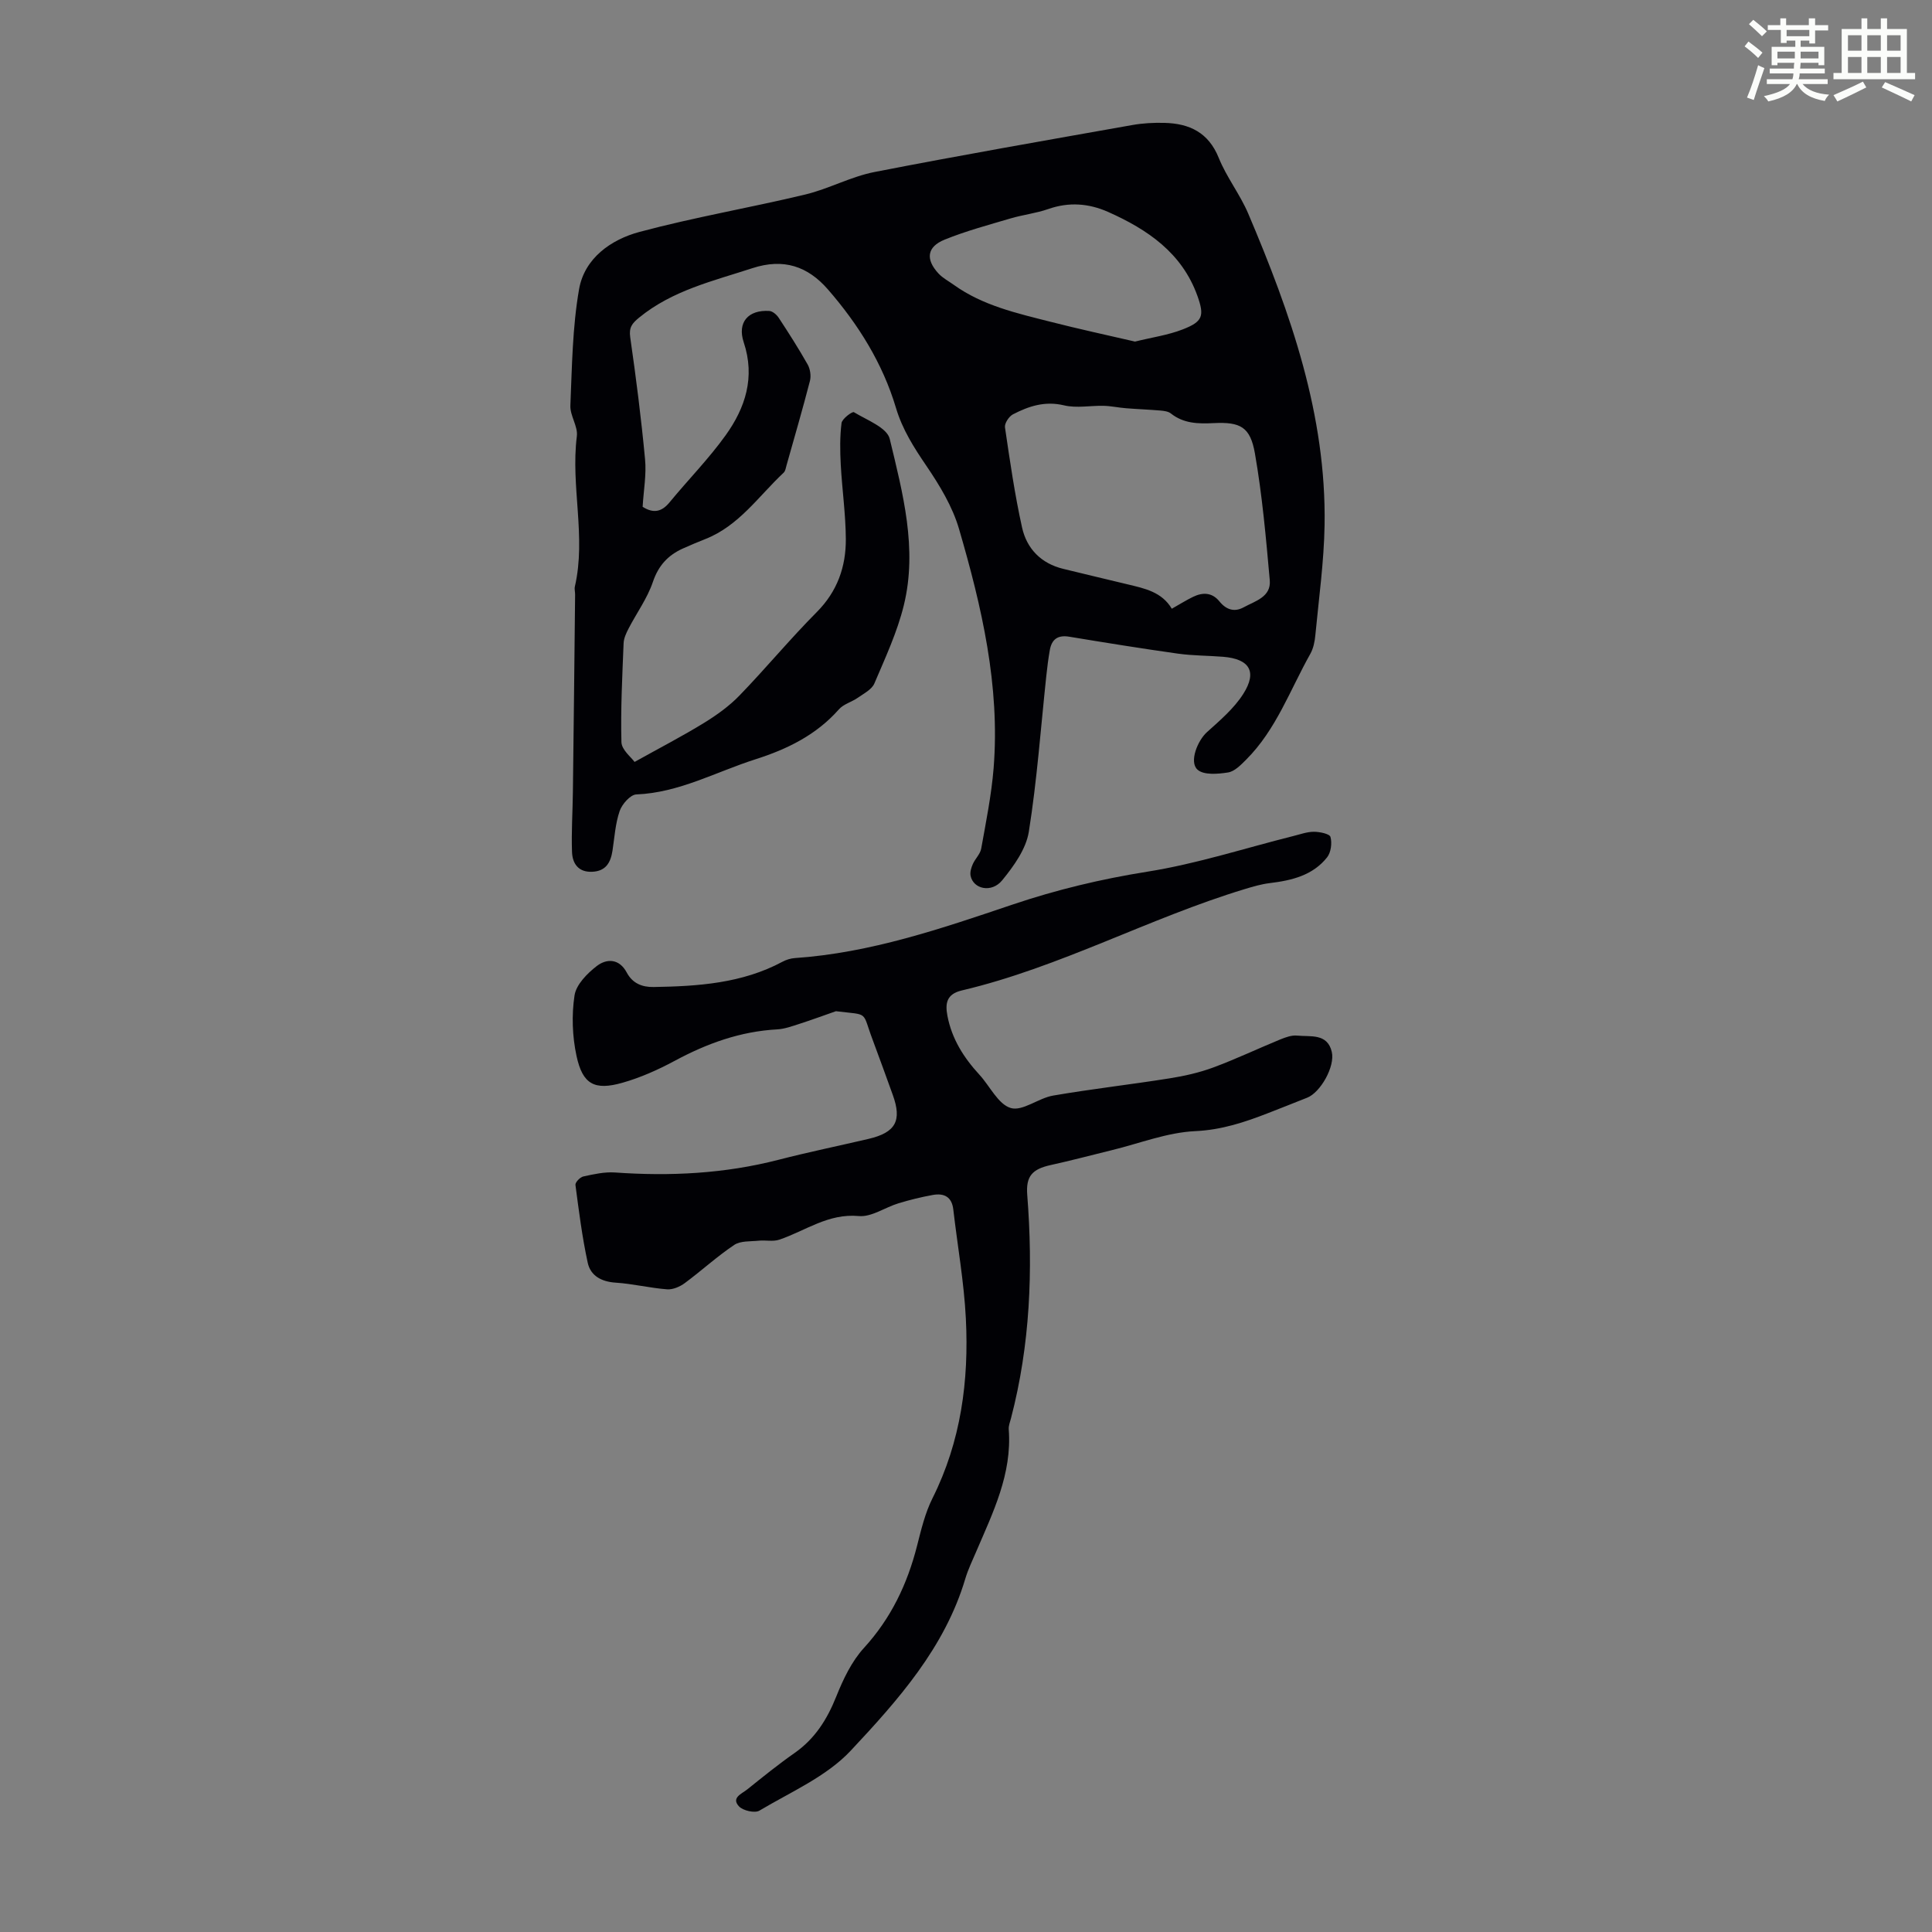
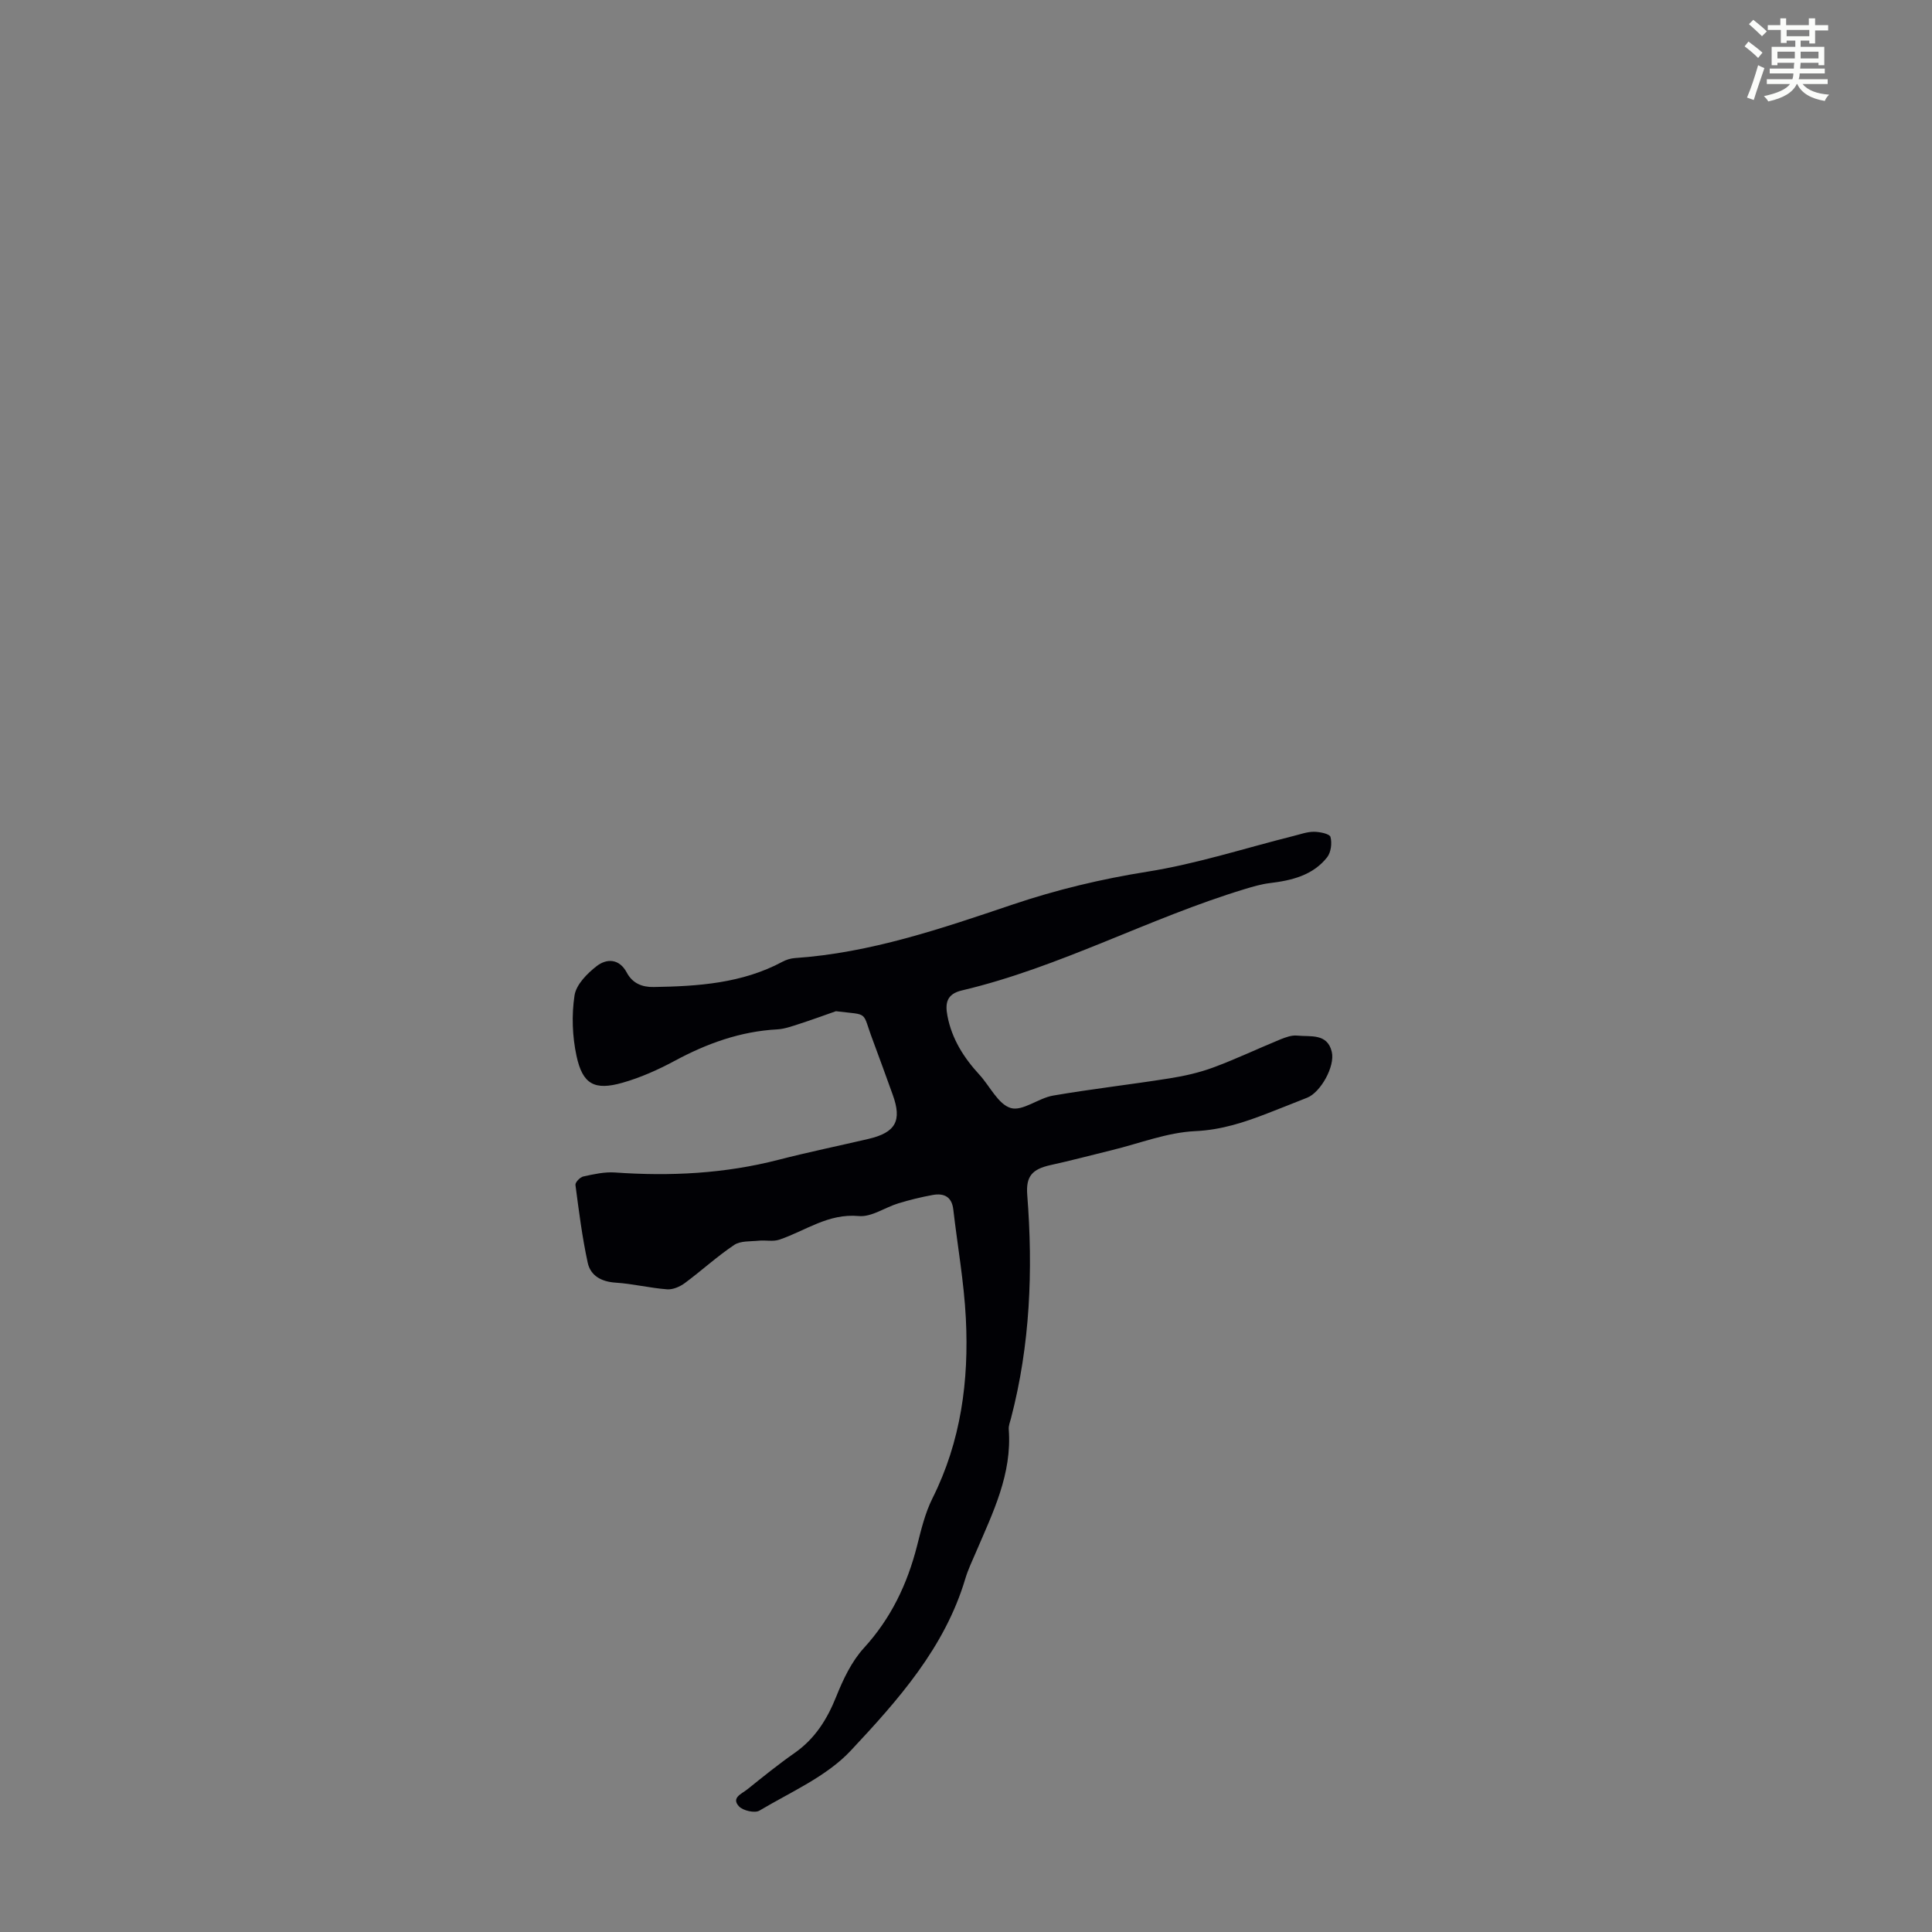
<svg xmlns="http://www.w3.org/2000/svg" enable-background="new 0 0 400 400" viewBox="0 0 400 400">
  <rect x="0" y="0" width="400" height="400" fill="#808080" stroke="none" />
  <path d="m361.2 9.6.8-1c.9.7 1.9 1.4 2.9 2.3l-.9 1.1c-1-1-2-1.8-2.8-2.4zm.5 10.6c.9-2.1 1.6-4.3 2.3-6.7.4.2.8.4 1.3.6-.7 2.1-1.5 4.3-2.2 6.6zm.4-15.2.9-.9c1 .8 2 1.6 2.8 2.4l-1 1c-.9-.9-1.8-1.7-2.7-2.5zm12.5-1.2h1.2v1.4h2.7v1.1h-2.7v2.7h-1.2v-.6h-1.8v1.3h4.9v3.8h-1.2v-.5h-3.7c0 .4-.1.9-.1 1.2h5.1v1h-5.2c0 .5-.1.9-.2 1.2h6v1h-5.2c1.1 1.3 2.9 2 5.5 2.2-.4.4-.7.8-.9 1.3-2.9-.5-4.8-1.6-5.7-3.5h-.1c-.8 1.7-2.7 2.9-5.9 3.6-.2-.4-.6-.8-.9-1.1 2.8-.6 4.6-1.4 5.4-2.5h-4.8v-1h5.3c.1-.3.2-.7.2-1.2h-4.9v-1h5c0-.4 0-.8.1-1.2h-3.5v.5h-1.2v-3.8h4.9v-1.3h-1.8v.5h-1.2v-2.7h-2.7v-1h2.6v-1.4h1.2v1.4h4.7v-1.4zm-6.6 8.3h3.6c0-.4 0-.9 0-1.4h-3.6zm1.9-4.6h4.7v-1.3h-4.7zm6.6 3.2h-3.7v1.4h3.7z" fill="#fbfcfa" />
-   <path d="m385.3 3.8h1.3v2.2h2.8v-2.2h1.3v2.2h4.1v9.1h1.7v1.3h-16.9v-1.3h1.7v-9.1h4.1v-2.2zm.4 13.1.7 1.2c-1.8.9-3.8 1.9-6 2.9-.2-.4-.5-.8-.8-1.3 2.3-1 4.3-1.9 6.1-2.8zm-3.1-6.4h2.8v-3.2h-2.8zm0 4.6h2.8v-3.3h-2.8zm4-4.6h2.8v-3.2h-2.8zm0 4.6h2.8v-3.3h-2.8zm3.7 1.9c2.1.9 4.1 1.8 6.1 2.7l-.7 1.3c-2.2-1.1-4.2-2-6.1-2.9zm3.2-9.7h-2.8v3.2h2.8zm-2.8 7.8h2.8v-3.3h-2.8z" fill="#fbfcfa" />
  <g fill="#010105">
-     <path d="m133.05 104.93c2.21 1.4 3.93 1.08 5.57-.92 3.83-4.66 8.1-8.99 11.61-13.88 4.09-5.7 6.16-12.02 3.75-19.26-1.38-4.15.95-6.76 5.29-6.49.69.04 1.53.77 1.95 1.41 2.09 3.18 4.14 6.39 6.01 9.7.52.93.72 2.34.46 3.37-1.51 5.84-3.2 11.64-4.84 17.45-.15.54-.24 1.21-.6 1.55-5.18 4.85-9.26 11.01-16.23 13.75-1.56.61-3.1 1.27-4.63 1.95-3.09 1.39-5.07 3.53-6.22 6.93-1.15 3.39-3.36 6.42-5.03 9.64-.49.95-.99 2.02-1.03 3.05-.27 6.82-.63 13.66-.45 20.47.04 1.6 2.05 3.15 2.72 4.1 5.32-2.96 9.95-5.36 14.38-8.08 2.63-1.62 5.23-3.48 7.37-5.7 5.45-5.63 10.45-11.69 15.97-17.24 4.27-4.29 6.05-9.4 6.02-15.13-.03-5.13-.77-10.25-1.05-15.38-.15-2.87-.2-5.79.16-8.62.11-.9 2.23-2.46 2.56-2.26 2.69 1.63 6.86 3.19 7.42 5.53 2.71 11.26 5.78 22.75 2.92 34.43-1.36 5.57-3.84 10.89-6.1 16.2-.53 1.25-2.17 2.08-3.41 2.95-1.26.89-2.97 1.31-3.94 2.42-4.69 5.31-10.7 8.24-17.29 10.34-8.16 2.6-15.78 6.91-24.65 7.27-1.23.05-2.95 2-3.44 3.42-.9 2.6-1.07 5.46-1.49 8.22-.38 2.46-1.37 4.24-4.18 4.37-2.9.14-4.12-1.72-4.2-4.12-.15-4.11.13-8.23.18-12.35.17-13.64.32-27.27.46-40.91.01-.56-.17-1.15-.05-1.67 2.38-10.34-.9-20.75.41-31.13.26-2.03-1.43-4.25-1.34-6.35.34-8.05.42-16.19 1.8-24.08 1.12-6.41 6.6-10.28 12.5-11.86 11.32-3.04 22.93-5.01 34.34-7.75 4.86-1.17 9.41-3.69 14.29-4.65 17.76-3.47 35.59-6.57 53.4-9.73 2.18-.39 4.45-.51 6.67-.45 5.16.13 9.11 1.97 11.24 7.25 1.62 4.02 4.41 7.55 6.11 11.55 8.77 20.64 16.18 41.67 15.8 64.51-.13 7.59-1.19 15.17-1.91 22.74-.12 1.31-.4 2.73-1.03 3.86-4.2 7.46-7.08 15.73-13.31 21.94-1.08 1.08-2.38 2.43-3.74 2.64-2.09.33-5.03.58-6.32-.58-1.78-1.61.02-6.02 1.95-7.76 2.71-2.44 5.61-4.91 7.53-7.93 2.93-4.62 1.29-7.23-4.17-7.68-3.11-.25-6.26-.22-9.35-.65-7.53-1.06-15.03-2.27-22.53-3.51-2.37-.39-3.62.55-4.01 2.79-.31 1.75-.53 3.52-.72 5.29-1.15 10.77-1.92 21.61-3.62 32.29-.57 3.59-3.12 7.13-5.52 10.07-2.19 2.68-5.99 1.82-6.54-.94-.15-.75.13-1.68.46-2.42.49-1.11 1.54-2.07 1.74-3.21.99-5.54 2.12-11.09 2.57-16.68 1.35-17.02-2.46-33.39-7.17-49.52-1.35-4.61-4-8.99-6.73-13.01-2.59-3.81-4.97-7.51-6.32-12.03-2.75-9.23-7.8-17.3-14.09-24.53-4.16-4.78-9.16-6.51-15.63-4.4-8.18 2.67-16.57 4.6-23.46 10.24-1.45 1.19-2.13 2.02-1.84 4.07 1.21 8.39 2.28 16.8 3.07 25.24.31 3.18-.3 6.44-.5 9.86zm109.56 21.1c1.67-.94 3-1.78 4.4-2.46 2-.97 3.93-.93 5.45.93 1.39 1.72 3.08 2.3 5.02 1.24 2.38-1.3 5.73-2.14 5.41-5.63-.78-8.77-1.56-17.56-3.07-26.22-.96-5.51-3.01-6.56-8.54-6.29-3.19.16-6.21.11-8.87-2-.54-.43-1.41-.53-2.14-.6-2.38-.2-4.77-.29-7.15-.48-1.54-.12-3.07-.46-4.6-.5-2.75-.07-5.63.53-8.24-.1-3.95-.94-7.29.17-10.57 1.87-.82.43-1.76 1.86-1.64 2.69 1.02 6.94 2.02 13.9 3.54 20.75.98 4.39 3.95 7.44 8.54 8.55 4.45 1.07 8.89 2.16 13.34 3.21 3.48.84 7.03 1.54 9.12 5.04zm-7.62-55.31c3.47-.86 6.82-1.33 9.88-2.52 4.14-1.61 4.53-2.77 3.05-6.92-3.19-8.92-10.32-13.76-18.49-17.4-4.01-1.78-8.13-2.1-12.4-.6-2.52.88-5.23 1.18-7.8 1.94-4.59 1.36-9.24 2.6-13.67 4.4-3.66 1.49-3.97 4.07-1.26 7 .89.96 2.13 1.6 3.21 2.38 5.97 4.27 12.98 5.84 19.9 7.6 5.82 1.49 11.7 2.76 17.58 4.12z" />
    <path d="m173.07 209.36c-2.54.89-5.06 1.81-7.62 2.64-1.48.47-2.99 1.03-4.51 1.12-7.65.41-14.59 2.92-21.28 6.53-3.42 1.84-7.05 3.46-10.78 4.52-5.79 1.65-8.26.33-9.52-5.56-.87-4.04-1.03-8.44-.41-12.52.34-2.24 2.62-4.55 4.6-6.08 2.08-1.6 4.67-1.55 6.21 1.34 1.19 2.24 3.17 3.04 5.56 3 9.2-.15 18.32-.75 26.68-5.23.77-.41 1.68-.7 2.55-.76 15.68-1.07 30.39-6.12 45.09-11.08 9.13-3.08 18.36-5.29 27.92-6.81 10.2-1.62 20.15-4.86 30.21-7.38 1.41-.35 2.84-.88 4.25-.88 1.21 0 3.26.42 3.44 1.07.35 1.27.11 3.19-.69 4.21-2.97 3.76-7.34 4.8-11.89 5.35-1.74.21-3.46.72-5.15 1.23-19.88 6.02-38.27 16.2-58.59 20.99-3.15.74-3.48 2.65-2.99 5.23.9 4.78 3.38 8.69 6.62 12.21 2.18 2.37 3.88 6.12 6.49 6.9 2.44.73 5.73-2.05 8.77-2.57 8.01-1.38 16.09-2.29 24.12-3.57 3.04-.48 6.11-1.17 8.99-2.23 4.71-1.74 9.26-3.91 13.91-5.82 1.11-.45 2.38-.92 3.52-.8 2.73.28 6.24-.53 7.16 3.36.72 3.04-2.35 8.41-5.08 9.49-2.7 1.07-5.4 2.15-8.11 3.2-4.86 1.89-9.63 3.48-15.09 3.73-5.8.27-11.51 2.54-17.26 3.94-4.22 1.03-8.41 2.15-12.65 3.08-3.85.85-5.16 2.32-4.86 6.18 1.22 15.6.61 31.06-3.37 46.27-.2.76-.52 1.54-.46 2.29.7 9.23-3.27 17.19-6.74 25.3-.79 1.85-1.68 3.68-2.25 5.59-4.25 14.31-13.95 25.17-23.73 35.62-5.02 5.36-12.41 8.54-18.9 12.41-.95.57-3.4.01-4.23-.88-1.67-1.78.58-2.61 1.68-3.49 3.23-2.59 6.45-5.2 9.84-7.57 4.21-2.95 6.72-6.94 8.61-11.66 1.43-3.57 3.18-7.28 5.73-10.07 5.62-6.15 8.99-13.23 11.01-21.17.85-3.35 1.67-6.8 3.2-9.85 5.89-11.77 7.55-24.32 6.9-37.19-.38-7.55-1.73-15.05-2.6-22.58-.3-2.63-1.92-3.42-4.22-3.01-2.4.43-4.79 1.02-7.13 1.73-2.78.84-5.59 2.89-8.22 2.64-6.33-.59-11.04 3.06-16.45 4.89-1.29.44-2.83.07-4.24.21-1.73.18-3.79 0-5.1.88-3.57 2.39-6.77 5.34-10.23 7.9-1.01.75-2.47 1.38-3.67 1.29-3.56-.27-7.08-1.15-10.63-1.38-2.95-.19-5.21-1.41-5.8-4.13-1.15-5.3-1.83-10.71-2.54-16.1-.07-.53.95-1.6 1.61-1.75 2.15-.47 4.4-.98 6.57-.83 11.43.81 22.72.25 33.87-2.63 6.17-1.59 12.41-2.87 18.61-4.32 5.65-1.32 6.98-3.77 5.03-9.14-1.38-3.78-2.72-7.57-4.14-11.34-2.33-6.13-.59-5.1-7.62-5.96z" />
  </g>
</svg>